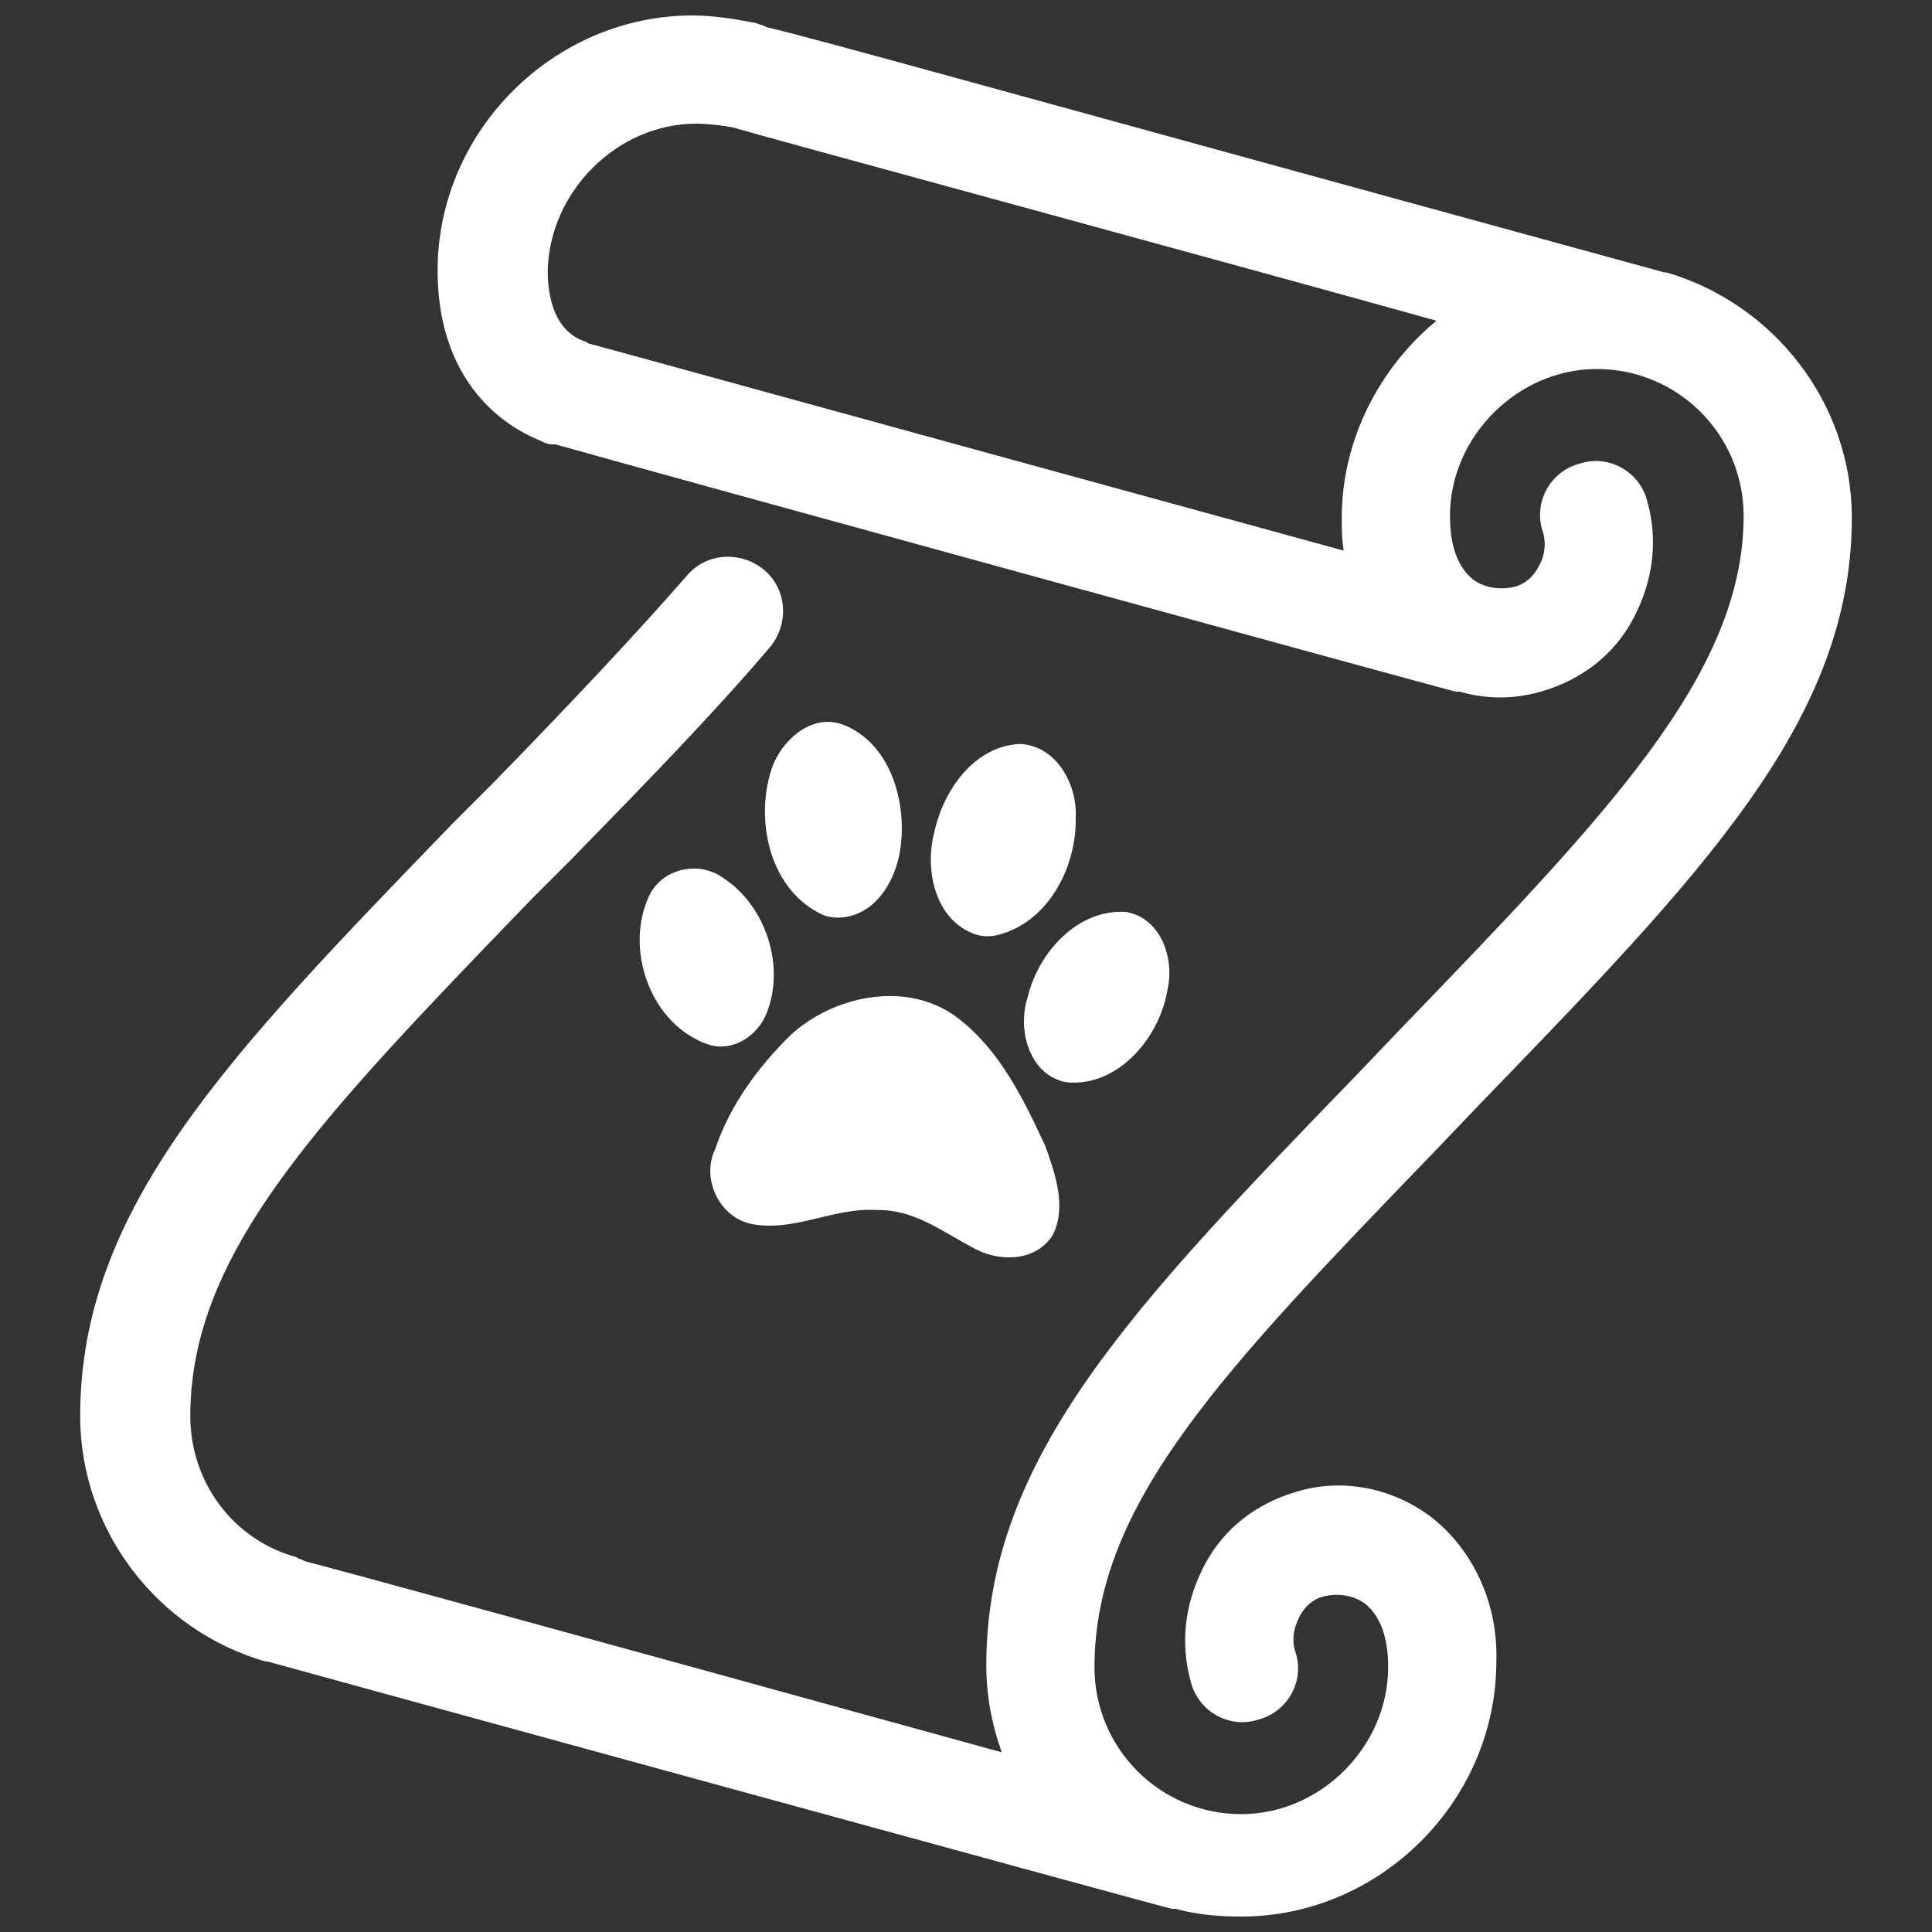
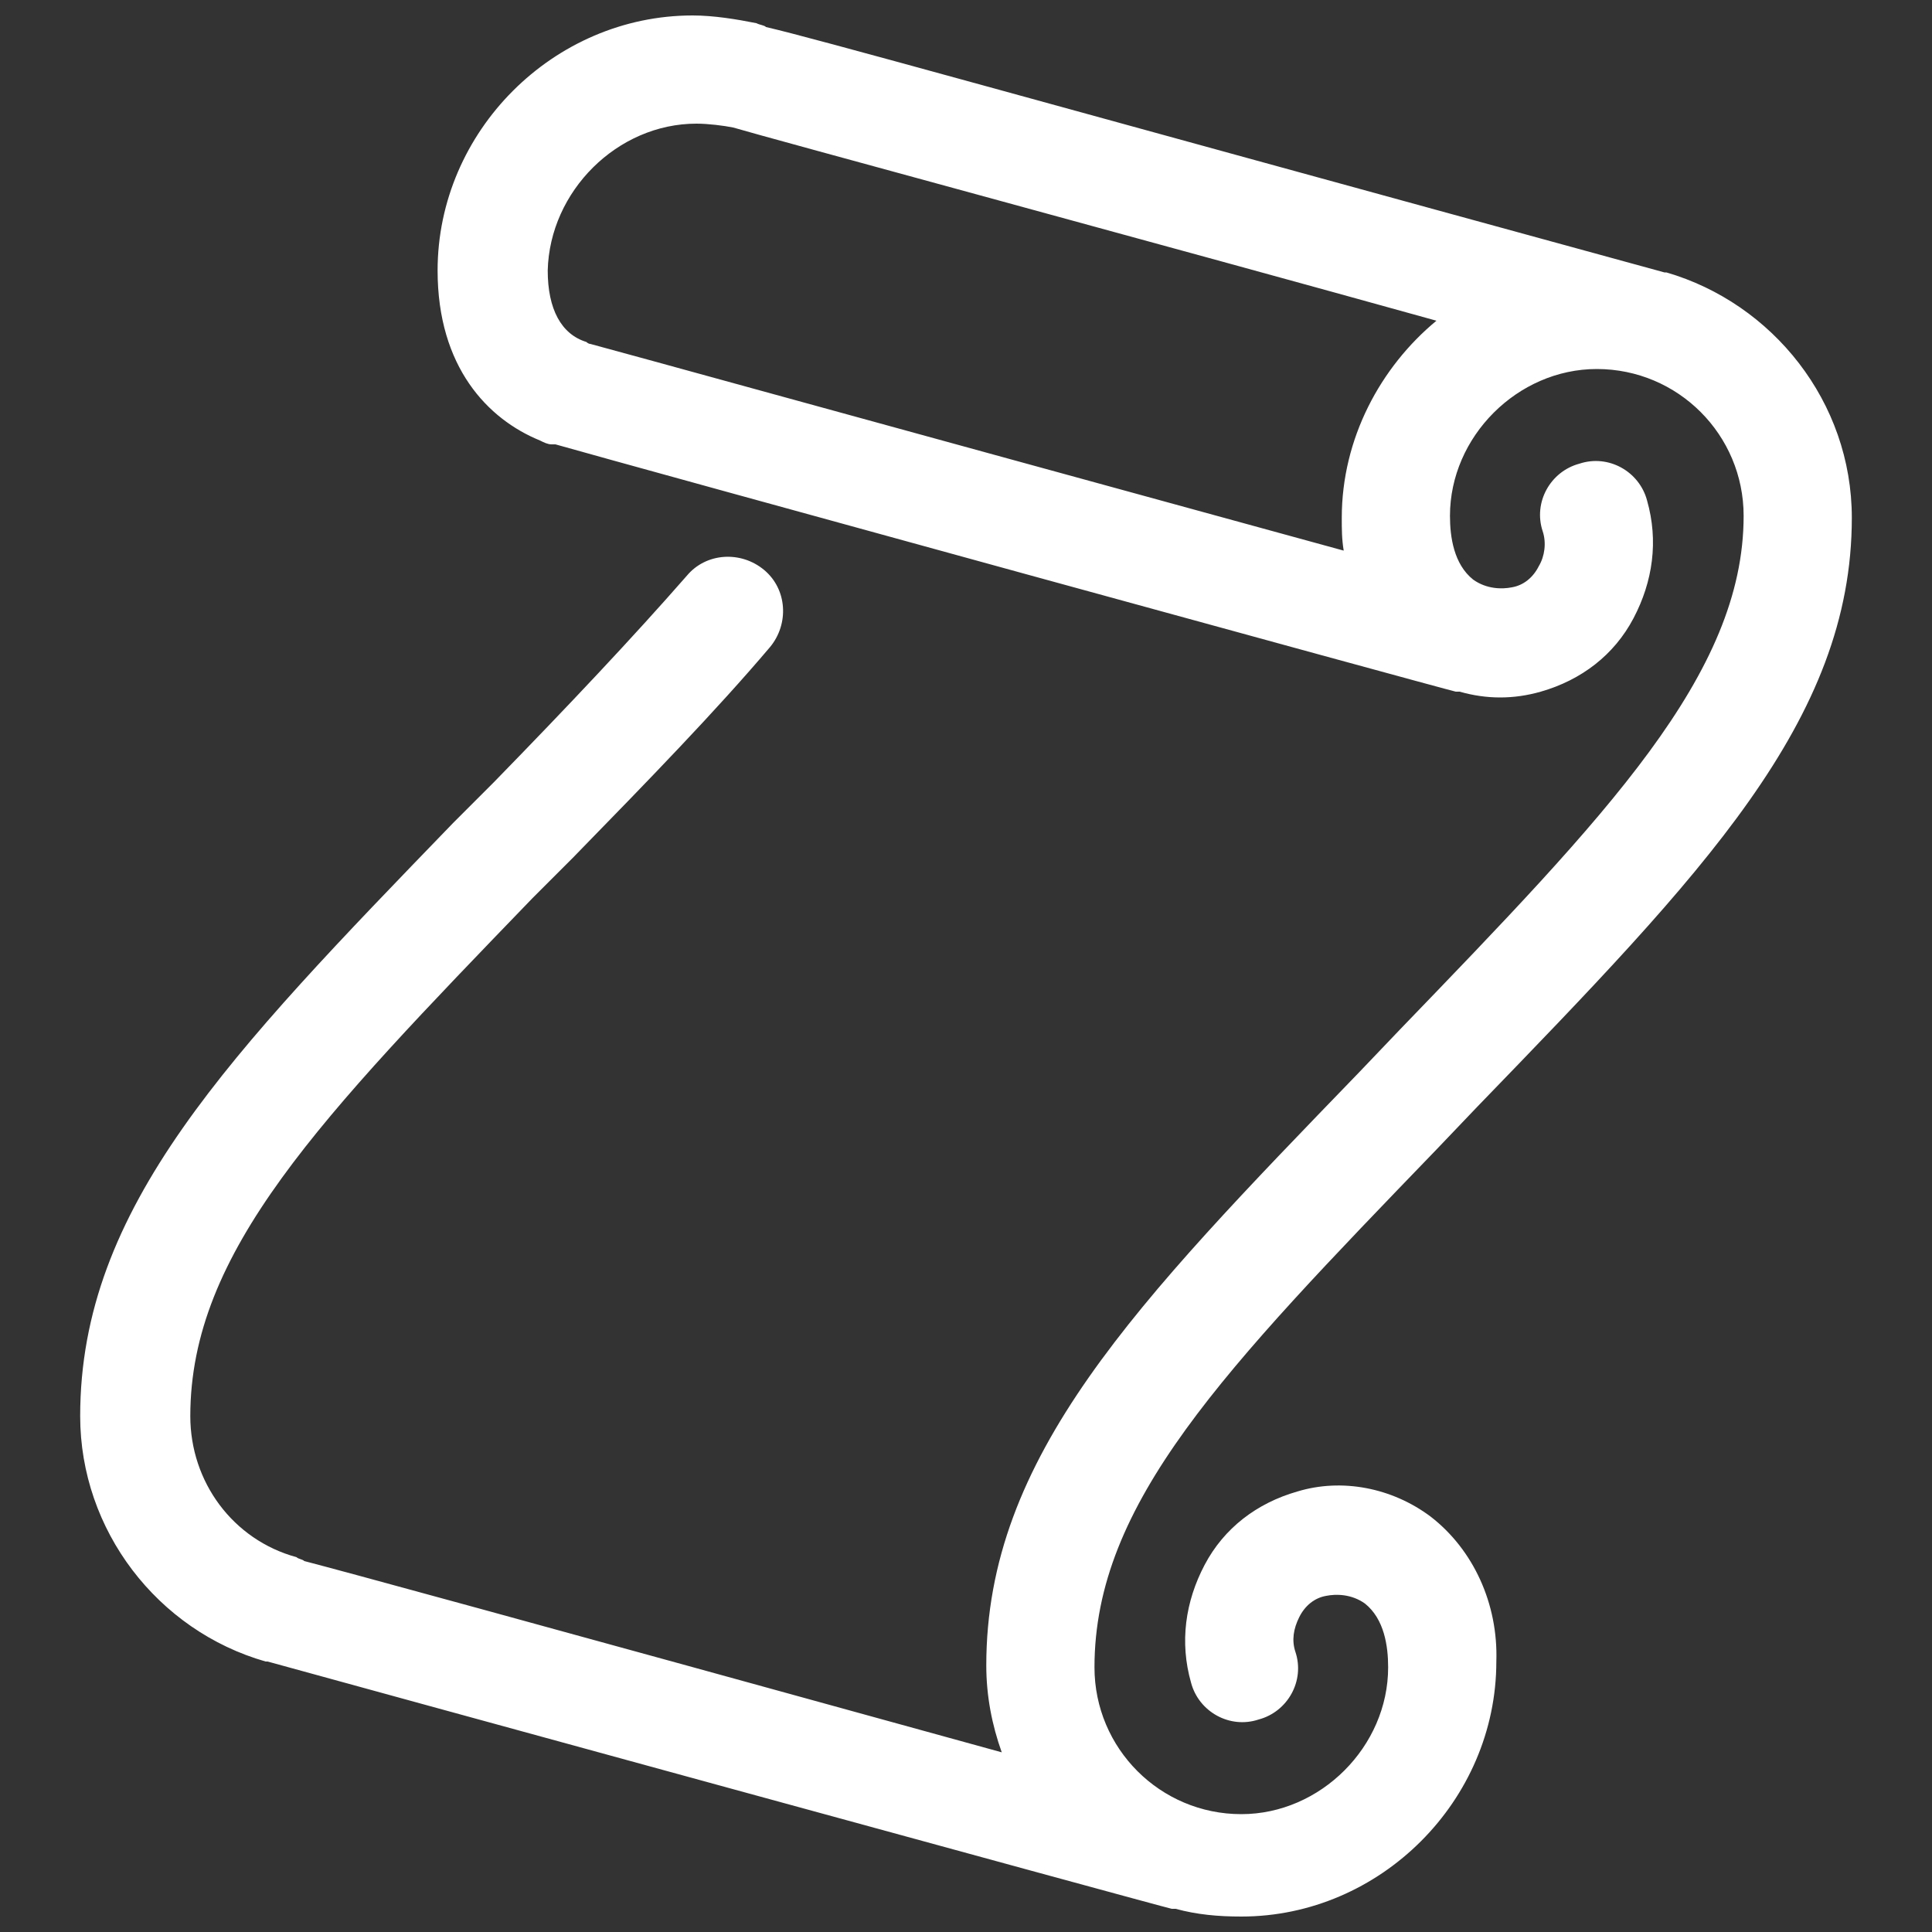
<svg xmlns="http://www.w3.org/2000/svg" xmlns:ns1="http://sodipodi.sourceforge.net/DTD/sodipodi-0.dtd" xmlns:ns2="http://www.inkscape.org/namespaces/inkscape" version="1.1" x="0px" y="0px" viewBox="-250.2 655.9 100 100" xml:space="preserve" id="svg12" ns1:docname="scroll.svg" width="100" height="100" ns2:version="1.0.1 (3bc2e813f5, 2020-09-07)">
  <rect x="-250.2" y="655.9" width="100" height="100" fill="#333333" stroke="none" />
  <defs id="defs16" />
  <ns1:namedview pagecolor="#ffffff" bordercolor="#666666" borderopacity="1" objecttolerance="10" gridtolerance="10" guidetolerance="10" ns2:pageopacity="0" ns2:pageshadow="2" ns2:window-width="1600" ns2:window-height="840" id="namedview14" showgrid="false" ns2:zoom="8.0894854" ns2:cx="93.716191" ns2:cy="48.427756" ns2:window-x="0" ns2:window-y="30" ns2:window-maximized="1" ns2:current-layer="g6" ns2:document-rotation="0" />
  <style type="text/css" id="style2">
	.st0{fill:none;stroke:#ffffff;stroke-width:6.197;stroke-linecap:round;stroke-linejoin:round;}
	.st1{fill:none;stroke:#ffffff;stroke-width:6.426;stroke-linecap:round;}
	.st2{fill:none;stroke:#ffffff;stroke-width:6.426;stroke-linecap:round;stroke-linejoin:round;}
	.st3{fill:none;stroke:#ffffff;stroke-width:6;stroke-linecap:round;stroke-linejoin:round;}
	.st4{fill:none;stroke:#ffffff;stroke-width:6;stroke-linecap:round;}
	.st5{fill:#ffffff;}
</style>
  <g id="g6" transform="translate(-3.75,0.1)">
    <path d="m -172.4,734.3 c -2,-1.5 -4.6,-2 -6.9,-1.3 -2.1,0.6 -3.8,1.9 -4.8,3.8 -1,1.9 -1.3,4 -0.7,6.1 0.4,1.5 2,2.4 3.5,1.9 1.5,-0.4 2.4,-2 1.9,-3.5 -0.2,-0.6 -0.1,-1.2 0.2,-1.8 0.3,-0.6 0.8,-1 1.4,-1.1 0.5,-0.1 1.3,-0.1 2,0.4 1,0.8 1.2,2.2 1.2,3.3 0,4.1 -3.5,7.6 -7.6,7.6 -4.2,0 -7.6,-3.4 -7.6,-7.6 0,-8.5 6.7,-15.4 17.7,-26.8 l 2.1,-2.2 c 11.7,-12.1 19.4,-20 19.4,-30.5 0,-6 -4.1,-11.1 -9.6,-12.7 h -0.1 c -34.7,-9.5 -43.9,-12.1 -46.5,-12.7 -0.1,-0.1 -0.3,-0.1 -0.5,-0.2 -1,-0.2 -2.2,-0.4 -3.3,-0.4 -7.2,0 -13.2,6 -13.2,13.2 0,5 2.6,7.7 5.3,8.8 0.2,0.1 0.4,0.2 0.6,0.2 h 0.1 0.1 v 0 c 3.5,1 46.1,12.7 46.6,12.8 h 0.2 c 1.4,0.4 2.8,0.4 4.2,0 2.1,-0.6 3.8,-1.9 4.8,-3.8 1,-1.9 1.3,-4 0.7,-6.1 -0.4,-1.5 -2,-2.4 -3.5,-1.9 -1.5,0.4 -2.4,2 -1.9,3.5 0.2,0.6 0.1,1.3 -0.2,1.8 -0.3,0.6 -0.8,1 -1.4,1.1 -0.5,0.1 -1.3,0.1 -2,-0.4 -1,-0.8 -1.2,-2.2 -1.2,-3.3 0,-4.1 3.5,-7.6 7.6,-7.6 4.2,0 7.6,3.4 7.6,7.6 0,8.2 -7.1,15.5 -17.8,26.6 l -2.1,2.2 c -11.6,12 -19.3,19.9 -19.3,30.7 0,1.6 0.3,3.1 0.8,4.5 -26.1,-7.2 -33.8,-9.3 -36.1,-9.9 -0.1,-0.1 -0.3,-0.1 -0.4,-0.2 -3.3,-0.9 -5.5,-3.9 -5.5,-7.3 0,-8.5 6.7,-15.4 17.7,-26.8 l 2.1,-2.1 c 4,-4.1 7.4,-7.6 10.2,-10.9 1,-1.2 0.9,-3 -0.3,-4 -1.2,-1 -3,-0.9 -4,0.3 -2.8,3.2 -6.1,6.7 -10,10.7 l -2.1,2.1 c -11.6,12 -19.3,19.9 -19.3,30.7 0,5.9 4,11.1 9.6,12.7 h 0.1 c 1.8,0.5 46.3,12.7 46.8,12.8 h 0.2 c 1.1,0.3 2.2,0.4 3.4,0.4 7.2,0 13.2,-6 13.2,-13.2 0.1,-3 -1.2,-5.8 -3.4,-7.5 z m -38,-72.1 c 0.6,0 1.4,0.1 1.9,0.2 v 0 c 1.3,0.4 23.1,6.3 36.4,10 -2.9,2.4 -4.9,6.1 -4.9,10.2 0,0.6 0,1.1 0.1,1.7 -28.1,-7.7 -36.4,-10 -39,-10.7 -0.1,0 -0.2,-0.1 -0.2,-0.1 -1.3,-0.4 -2,-1.7 -2,-3.7 0.1,-4.1 3.6,-7.6 7.7,-7.6 z" id="path4" ns2:connector-curvature="0" ns1:nodetypes="ccsccssccsssccsccccsscsccsccssccscccsssccscccscccscccsccccsccssscsccccs" style="fill:#ffffff" />
  </g>
-   <path style="fill:#ffffff;fill-opacity:1;stroke:none;stroke-width:0.066" d="m -197.226,694.42 c -0.058,-0.007 -0.117,-0.012 -0.176,-0.014 -2.382,0.108 -3.976,2.411 -4.436,4.561 -0.521,1.938 0.028,4.583 2.138,5.299 0.306,0.1 0.636,0.114 0.954,0.069 2.719,-0.545 4.276,-3.486 4.223,-6.092 0.099,-1.666 -0.919,-3.621 -2.702,-3.823 z m -9.897,-1.144 c -1.454,-0.148 -2.769,1.18 -3.174,2.532 -0.831,2.677 -0.015,6.236 2.728,7.463 0.26,0.092 0.535,0.133 0.811,0.125 1.969,-0.077 3.059,-2.136 3.199,-3.891 0.233,-2.309 -0.626,-5.122 -2.935,-6.071 -0.211,-0.086 -0.421,-0.136 -0.629,-0.158 z m 15.216,9.825 c -2.527,-0.167 -4.562,2.117 -5.103,4.423 -0.545,1.643 0.068,4.01 1.974,4.388 2.685,0.306 4.876,-2.327 5.264,-4.783 0.376,-1.609 -0.334,-3.709 -2.135,-4.028 z m -22.019,-2.221 c -1.066,-0.144 -2.196,0.362 -2.681,1.403 -1.297,2.783 0.106,6.694 3.102,7.692 1.255,0.382 2.506,-0.461 2.974,-1.605 0.994,-2.449 -0.018,-5.567 -2.214,-7.013 -0.355,-0.262 -0.763,-0.419 -1.18,-0.476 z m 10.584,6.624 c -2.092,-0.261 -4.35,0.533 -5.905,1.941 -1.696,1.656 -3.165,3.648 -3.927,5.912 -0.781,1.601 0.266,3.689 2.053,3.927 2.144,0.332 4.179,-0.912 6.332,-0.751 1.85,-0.047 3.356,1.102 4.909,1.927 1.314,0.77 3.263,0.785 4.161,-0.62 0.751,-1.453 0.135,-3.182 -0.374,-4.622 -1.11,-2.372 -2.304,-4.869 -4.406,-6.528 -0.84,-0.681 -1.822,-1.059 -2.844,-1.186 z" id="path1575" />
</svg>